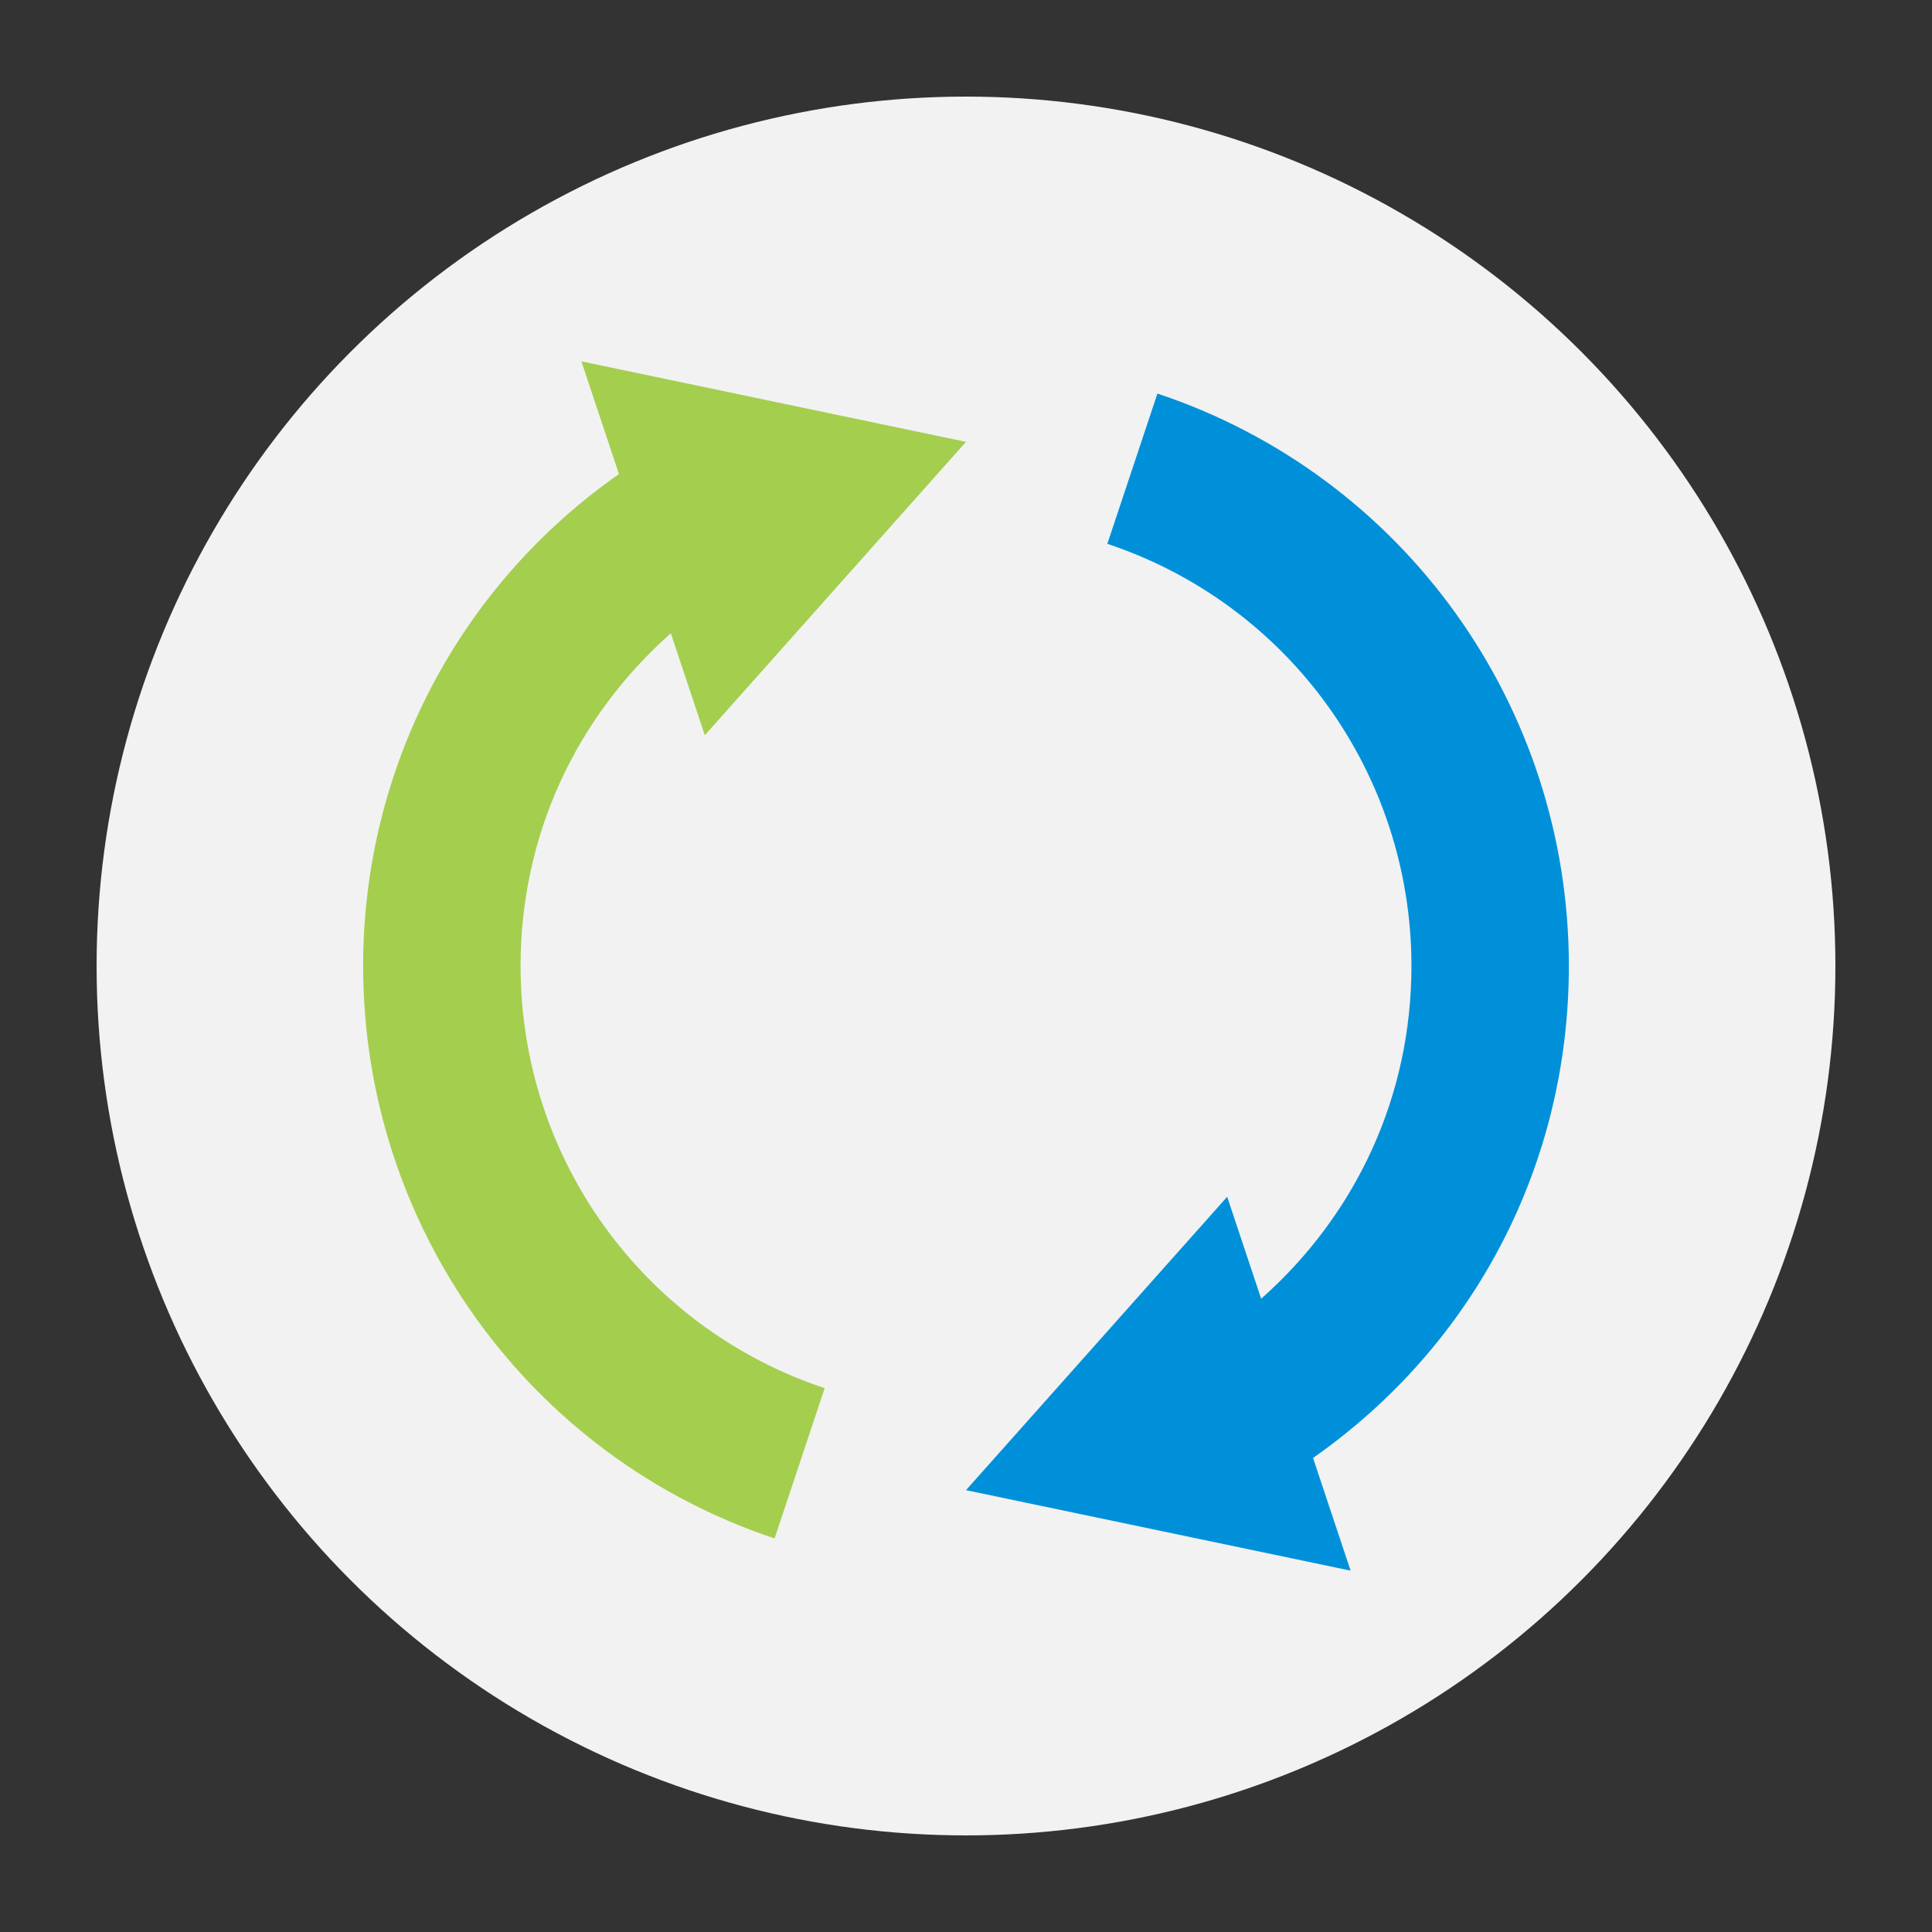
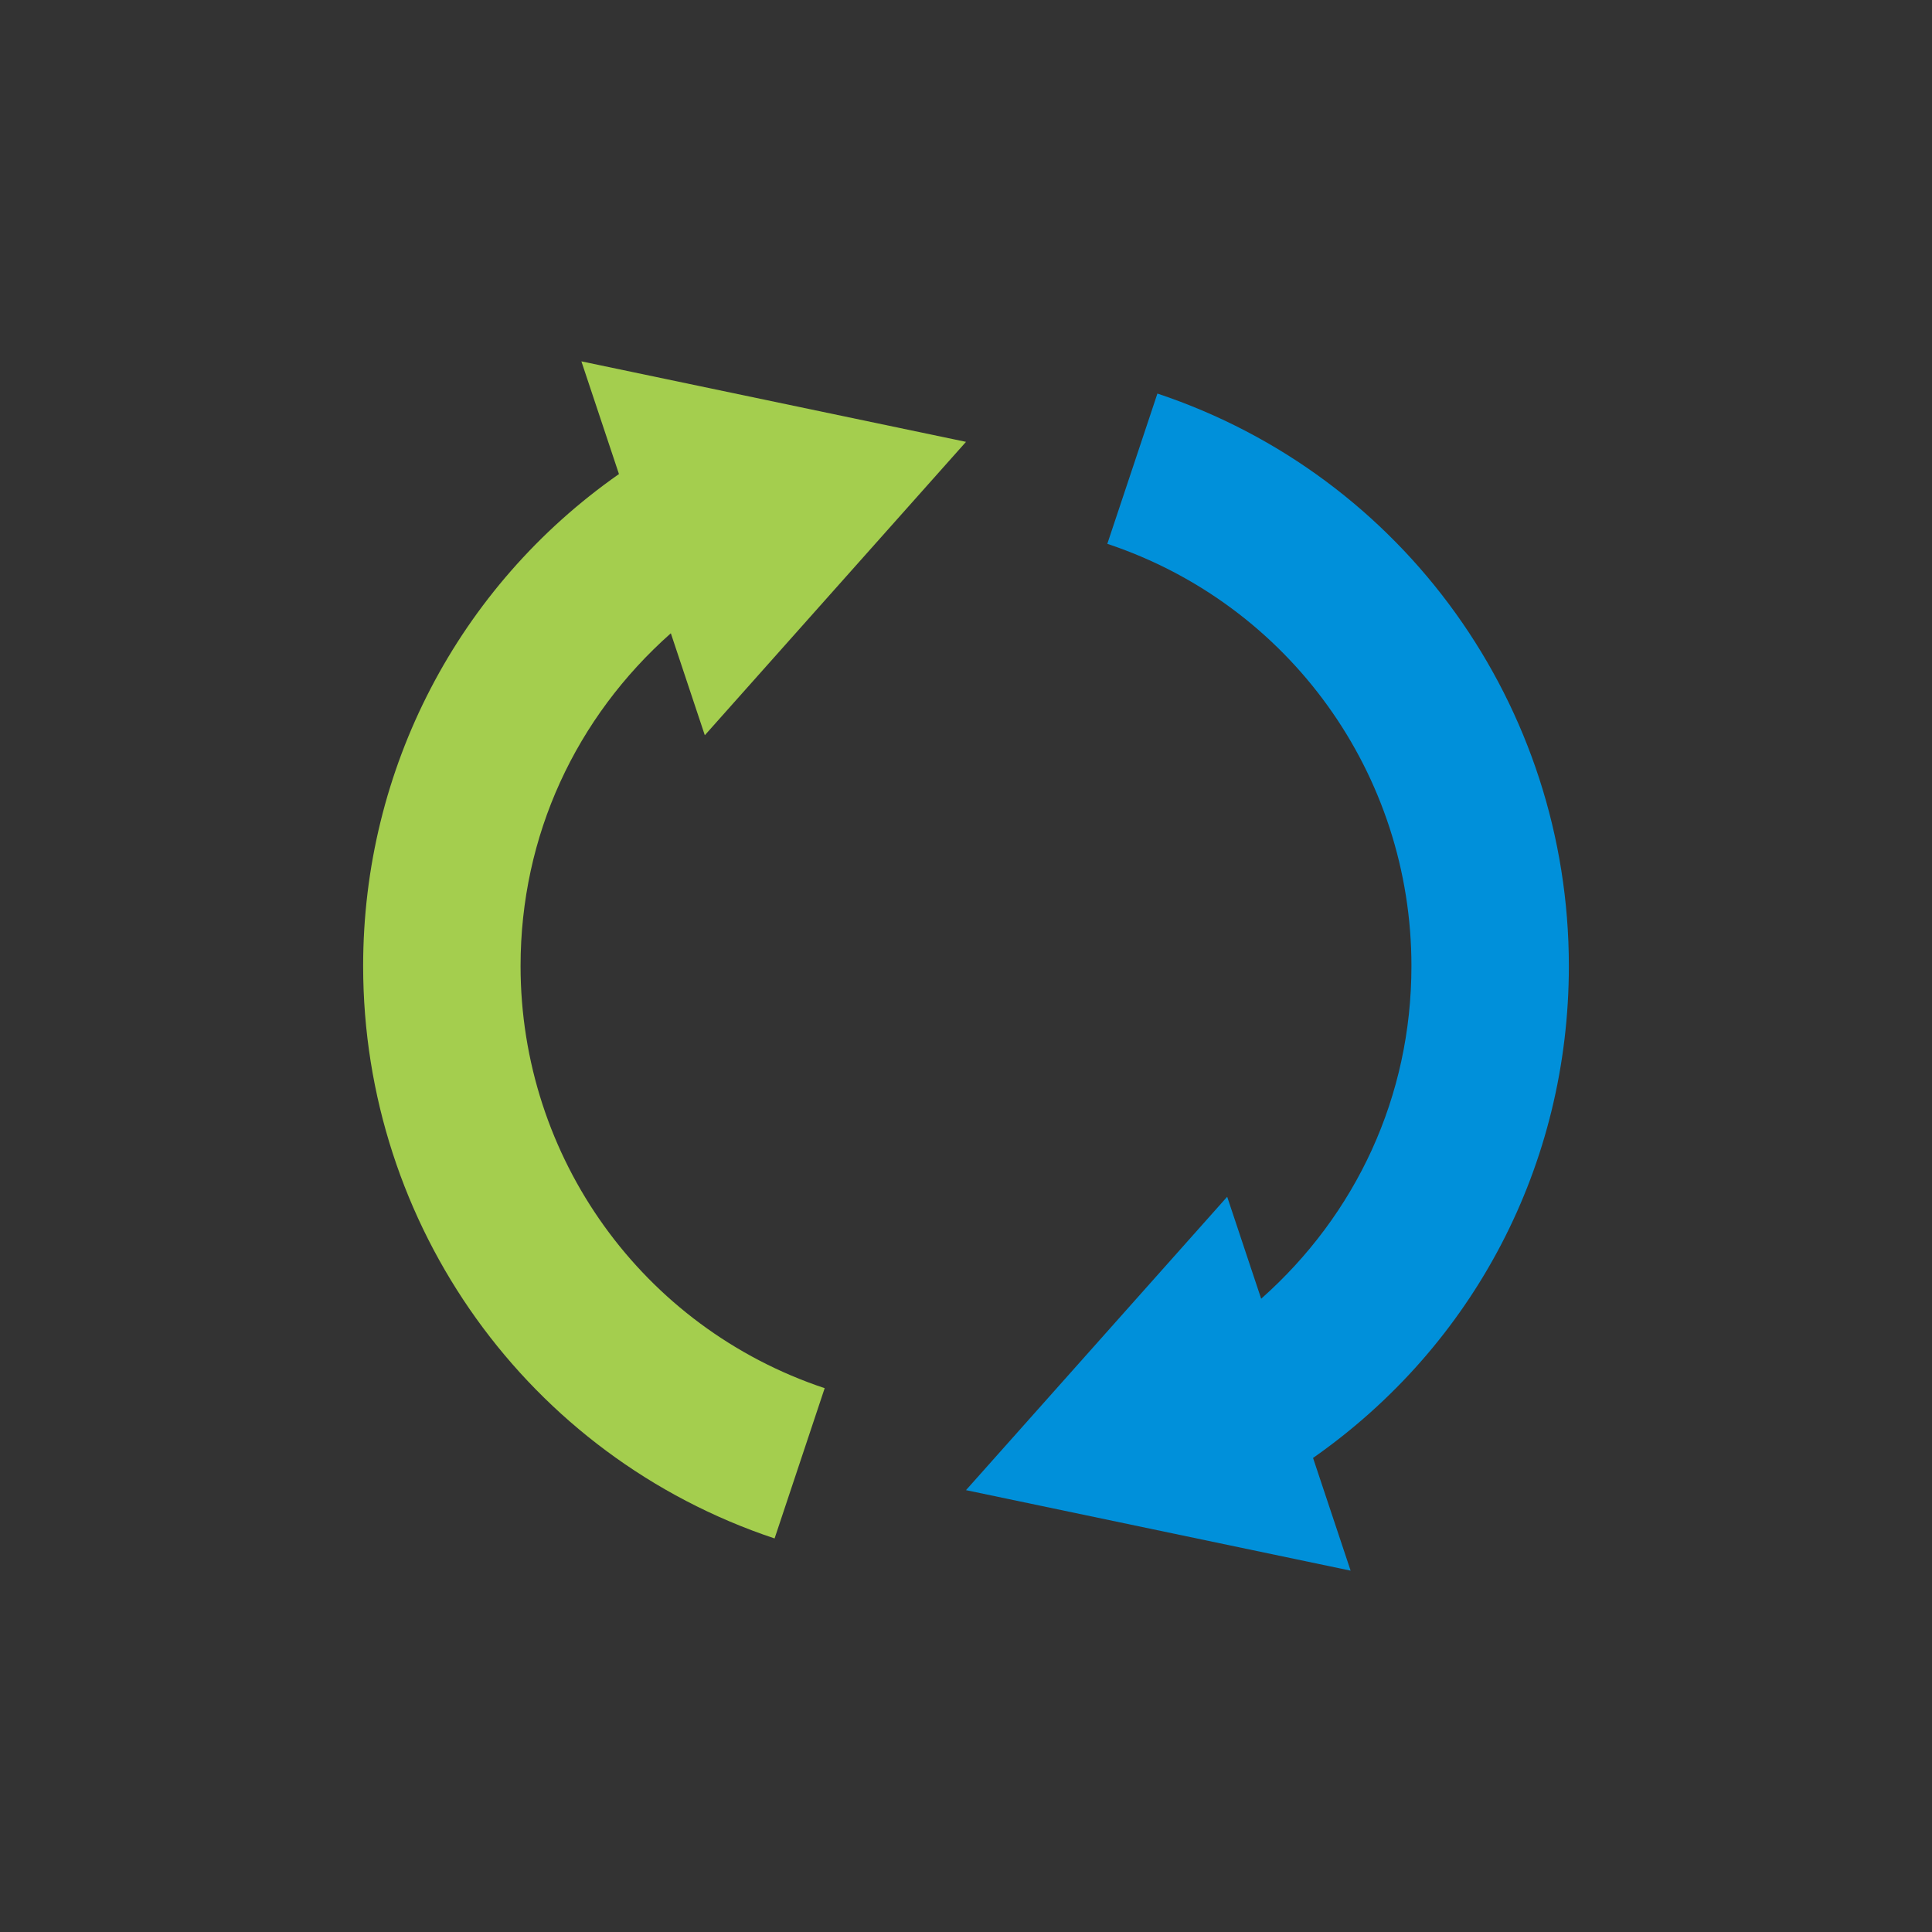
<svg xmlns="http://www.w3.org/2000/svg" version="1.1" id="Layer_1" x="0px" y="0px" viewBox="0 0 108 108" style="enable-background:new 0 0 108 108;" xml:space="preserve">
  <rect x="0" y="0" width="108" height="108" fill="#333333" stroke="none" />
  <style type="text/css">
	.st0{fill:#F2F2F2;}
	.st1{fill:#A4CE4E;}
	.st2{fill:#0090DA;}
</style>
  <g>
-     <circle class="st0" cx="54" cy="54" r="48.6" />
    <path class="st1" d="M29.1,54c0-7.3,3.1-13.9,8.4-18.6l1.9,5.7L54,24.7l-21.5-4.5l2.1,6.3c-9,6.3-14.3,16.5-14.3,27.5   c0,14.5,9.2,27.4,23,32l2.8-8.4C35.9,74.2,29.1,64.7,29.1,54z" />
    <path class="st2" d="M87.7,54c0-14.5-9.2-27.4-23-32l-2.8,8.4c10.2,3.4,17,12.9,17,23.6c0,7.3-3.1,13.9-8.4,18.6l-1.9-5.7L54,83.3   l21.5,4.5l-2.1-6.3C82.4,75.2,87.7,65.1,87.7,54z" />
  </g>
</svg>